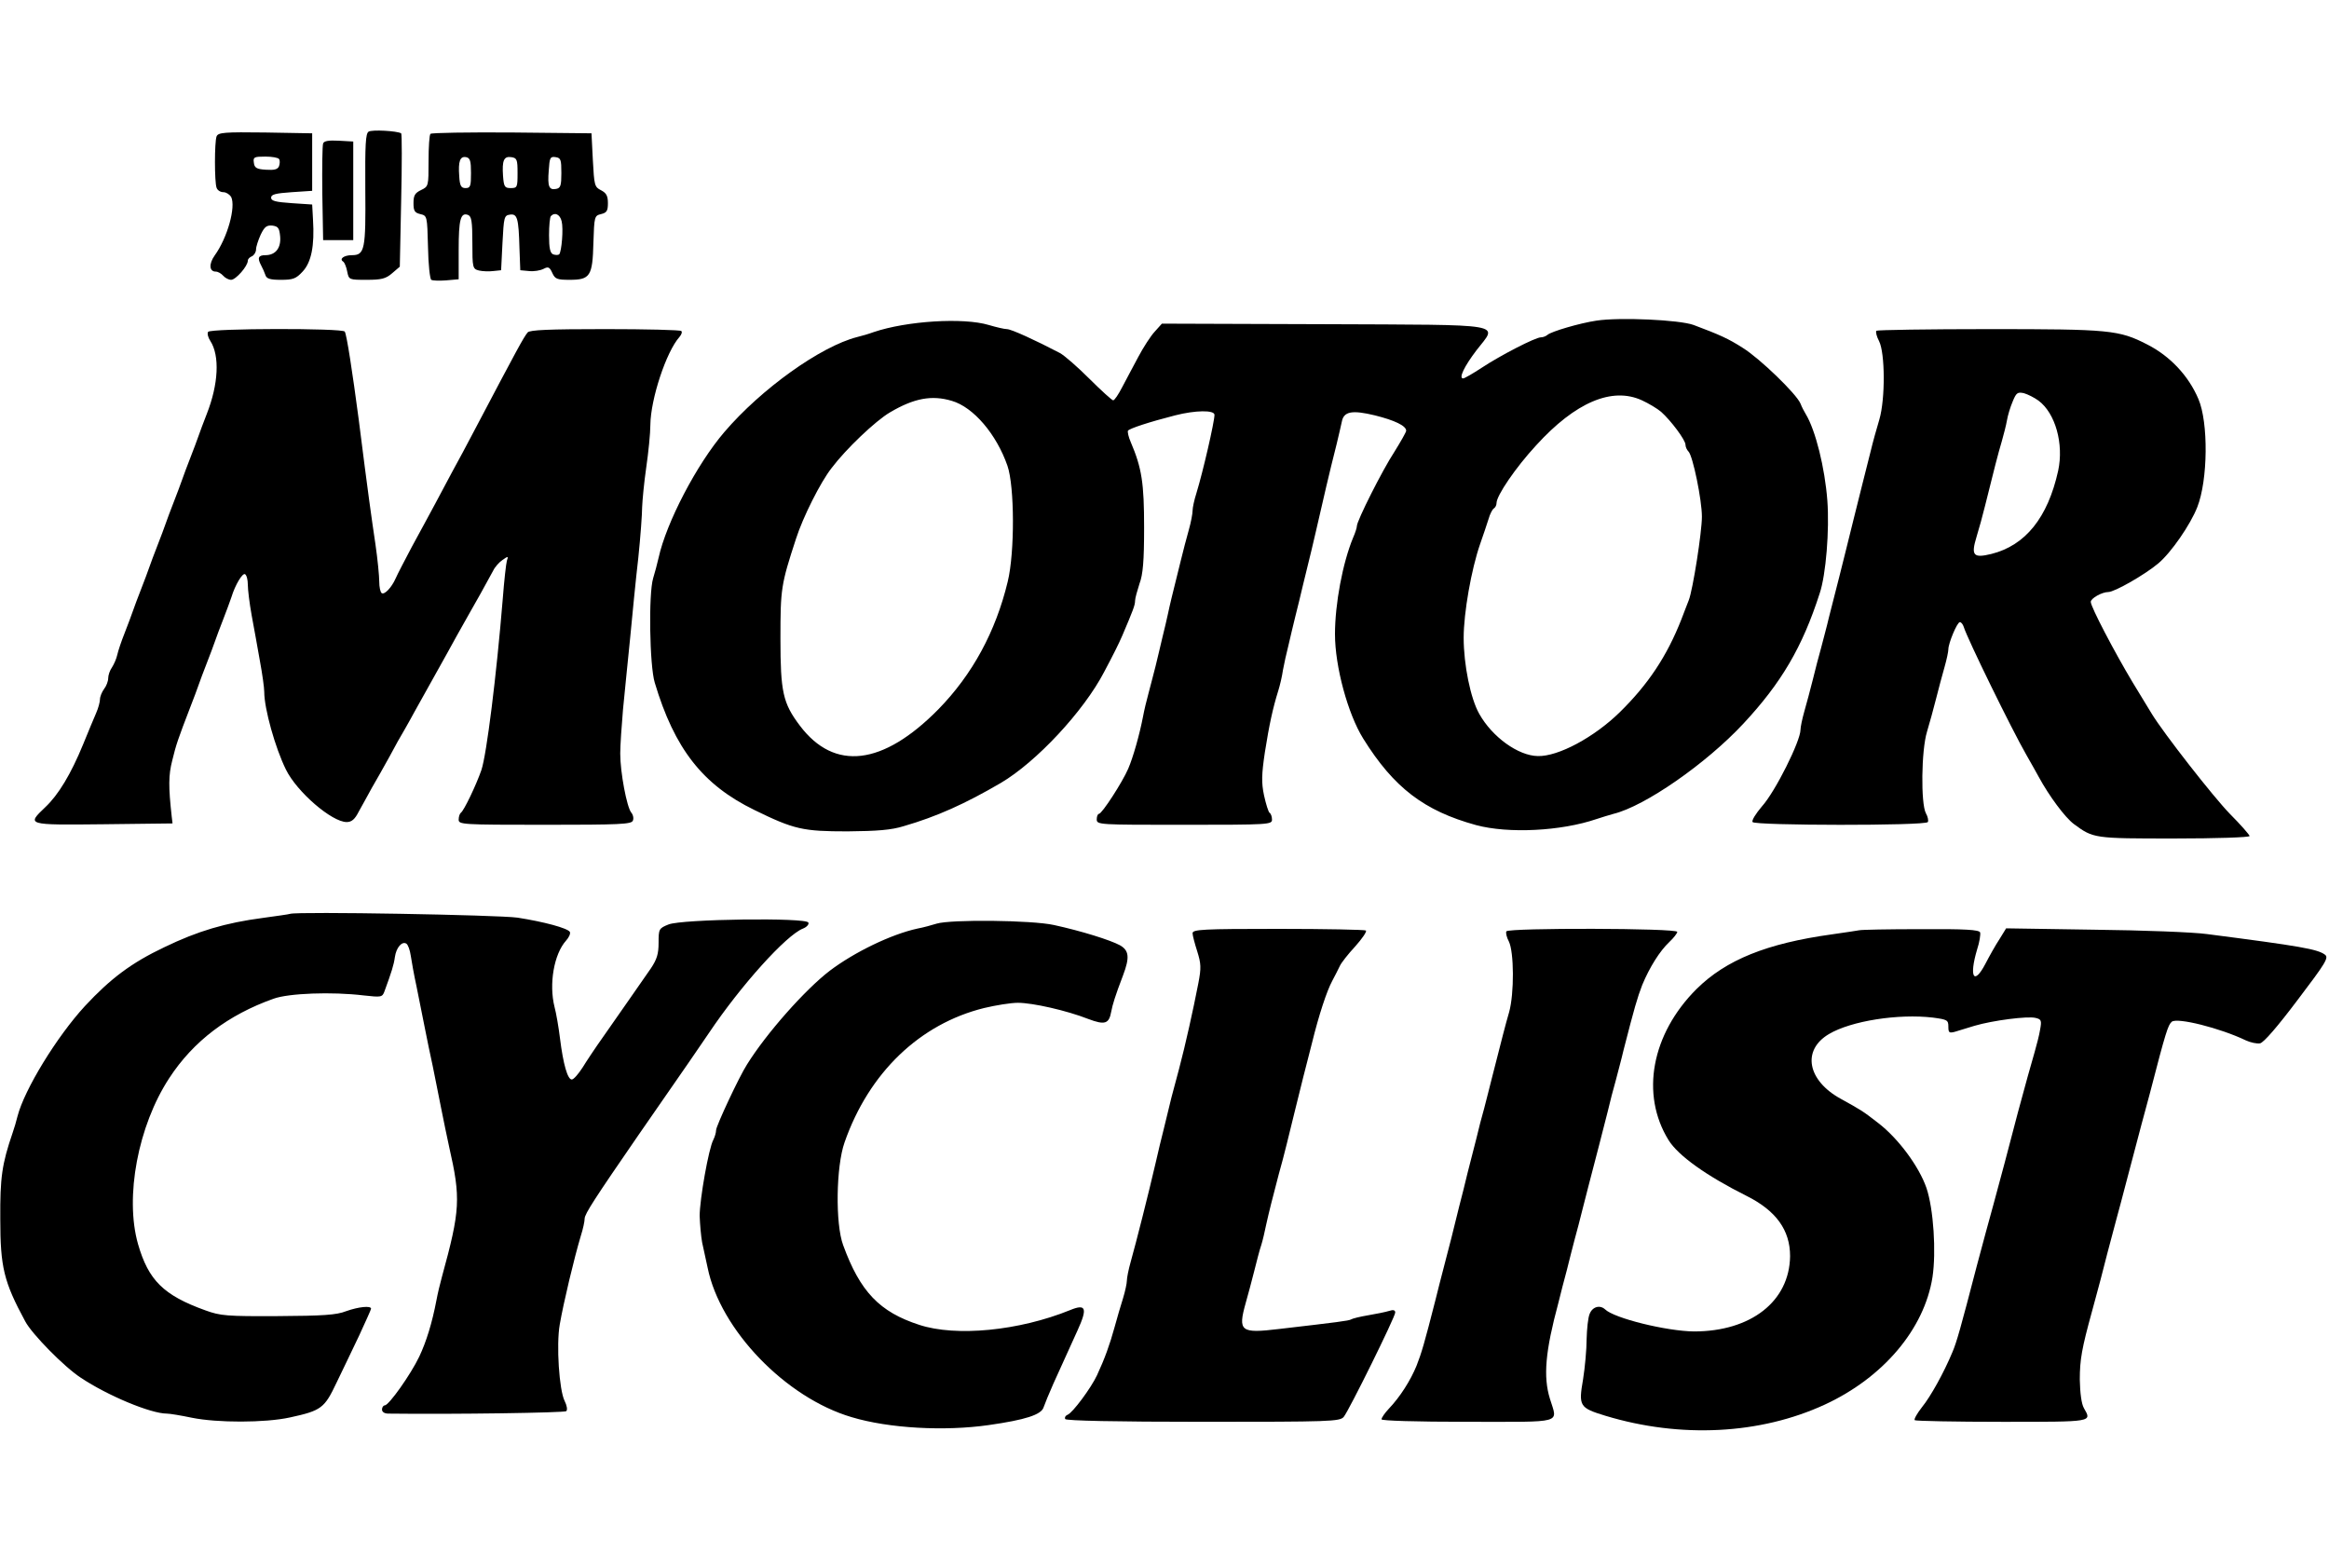
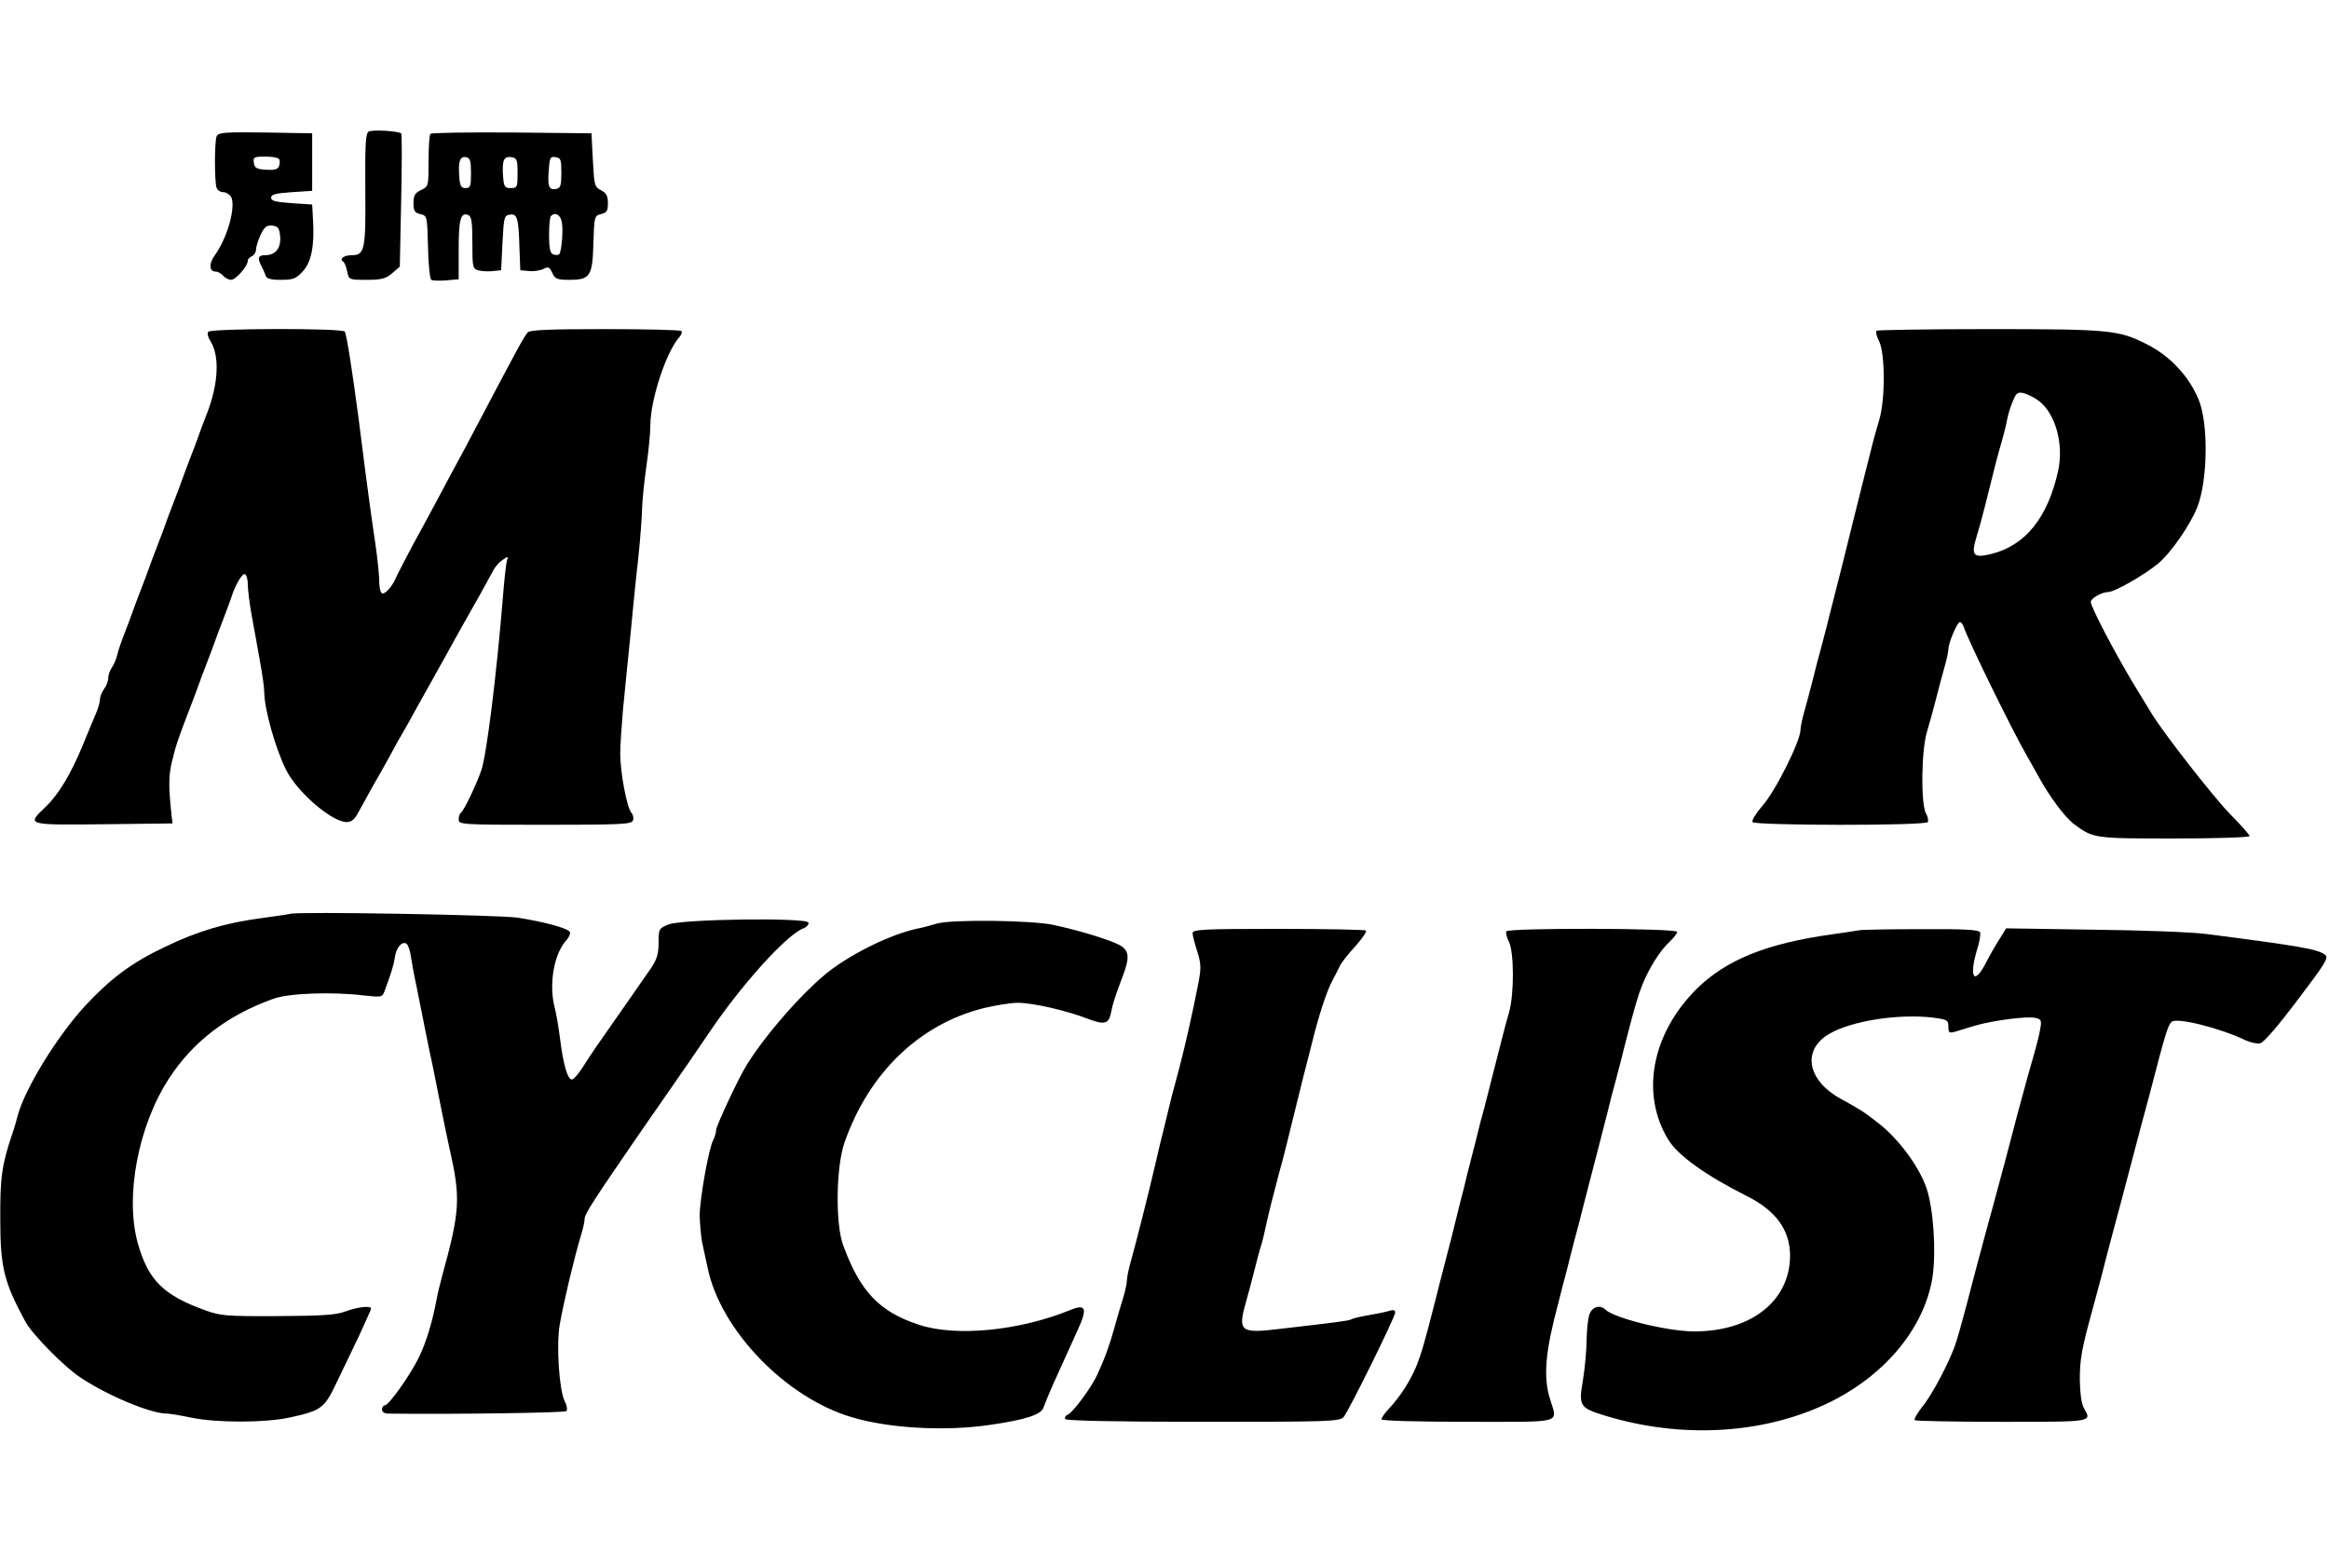
<svg xmlns="http://www.w3.org/2000/svg" height="1683" viewBox="25.5 51.1 850.5 478" width="2500">
  <path d="m160.1 51.9c-1.1.7-1.3 4.7-1.2 21 .2 22.1-.2 24.1-4.9 24.1-2.9 0-4.8 1.4-3.1 2.4.4.3 1.1 1.9 1.4 3.6.6 3 .7 3 7.1 3 5.4 0 7-.4 9.3-2.4l2.8-2.4.5-24.2c.3-13.3.3-24.3 0-24.5-1.6-.9-10.7-1.4-11.9-.6zm-55.5 1.7c-.8 2-.8 16.8 0 18.8.3.9 1.4 1.6 2.5 1.6 1 0 2.2.8 2.8 1.7 1.8 3.6-1.3 14.9-6 21.4-2.2 3.1-2 5.9.4 5.9.8 0 2 .7 2.7 1.5s2 1.5 2.9 1.5c1.7 0 6.1-5 6.1-7 0-.6.7-1.3 1.5-1.6.8-.4 1.5-1.5 1.5-2.5s.8-3.4 1.7-5.4c1.4-2.9 2.2-3.5 4.3-3.3 2.1.3 2.5.9 2.8 3.9.4 4.3-1.7 6.9-5.4 6.9-2.6 0-3 1-1.5 3.8.5.9 1.2 2.5 1.5 3.4.4 1.4 1.7 1.8 5.7 1.8 4.4 0 5.5-.4 7.9-3 3.2-3.4 4.4-9.4 3.8-19l-.3-5.5-7.5-.5c-5.8-.4-7.5-.8-7.5-2s1.7-1.6 7.5-2l7.5-.5v-21l-17.1-.3c-15-.2-17.2 0-17.8 1.4zm22.8 8.3c.4.5.3 1.7 0 2.6-.5 1.2-1.7 1.5-4.8 1.3-3.4-.2-4.2-.7-4.4-2.6-.3-2 .1-2.2 4.2-2.2 2.5 0 4.7.4 5 .9zm55.3-9.2c-.4.3-.7 4.8-.7 9.9 0 9.1 0 9.3-2.7 10.6-2.3 1.1-2.8 2-2.8 4.8s.4 3.5 2.5 4c2.5.6 2.5.7 2.8 12 .1 6.3.7 11.7 1.2 12s2.9.4 5.4.2l4.6-.4v-10.7c0-11.1.7-13.8 3.4-12.8 1.3.5 1.6 2.4 1.6 10.1 0 9.2.1 9.6 2.4 10.2 1.3.3 3.7.4 5.2.2l2.9-.3.5-10c.5-9.4.6-10 2.7-10.3 2.7-.4 3.2 1.2 3.5 12.3l.3 8 3.2.3c1.8.2 4.1-.2 5.3-.8 1.7-.9 2.2-.7 3.2 1.5s1.7 2.5 6.3 2.5c7.5 0 8.4-1.3 8.7-13.5.3-9.7.4-9.9 2.8-10.5 2.1-.5 2.5-1.2 2.5-4 0-2.7-.6-3.7-2.5-4.7-2.4-1.2-2.5-1.8-3-11l-.5-9.8-29.1-.3c-16-.1-29.3.1-29.7.5zm14.8 14.3c0 4.8-.2 5.5-2 5.5-1.6 0-2.1-.8-2.3-4.4-.4-5.4.3-7.3 2.5-6.9 1.5.3 1.8 1.4 1.8 5.8zm17 0c0 5.2-.1 5.5-2.5 5.5-2.2 0-2.5-.5-2.8-4.4-.4-5.7.3-7.3 3-6.9 2.1.3 2.3.9 2.3 5.8zm16 0c0 4.6-.3 5.5-1.9 5.8-2.6.5-3.2-.8-2.7-6.8.3-4.6.5-5.1 2.5-4.8 1.9.3 2.1.9 2.1 5.8zm.1 17.6c.7 2.7 0 11.1-.9 12.1-.4.3-1.3.3-2.2 0-1.1-.5-1.5-2.2-1.5-7 0-3.5.3-6.7.7-7 1.4-1.5 3.3-.6 3.9 1.9z" />
-   <path d="m143.5 56.2c-.3.8-.4 9-.3 18.3l.3 17h11v-36l-5.3-.3c-3.7-.2-5.4.1-5.7 1zm465 64.7c-6.1.9-16.6 4-17.9 5.2-.6.5-1.6.9-2.4.9-2 0-14.8 6.6-21.6 11.1-3.2 2.1-6.3 3.9-6.8 3.9-1.7 0 .4-4.4 4.9-10.3 7.7-10 12.3-9.2-55.6-9.5l-59.3-.2-2.6 2.9c-1.5 1.6-4.2 5.8-6 9.2-1.9 3.5-4.5 8.5-5.9 11.1-1.4 2.7-2.8 4.8-3.3 4.8-.4 0-4.3-3.5-8.6-7.8s-9.2-8.6-10.9-9.5c-8.8-4.6-17.7-8.7-19.3-8.7-.9 0-3.9-.7-6.6-1.5-9.3-2.8-30-1.5-42.1 2.6-1.6.6-4.3 1.4-6 1.8-13.3 3.4-35 18.9-48.5 34.7-10.1 11.8-21.2 33.1-24 45.9-.5 2.2-1.4 5.6-2 7.5-1.7 5.7-1.3 31.9.6 38.1 7.2 24.1 17.5 37.3 36.4 46.5 14.5 7.1 17.7 7.8 34 7.8 10.9-.1 16-.5 20.5-1.9 12.1-3.5 22.5-8.2 35.5-15.8 12.9-7.6 30.2-26.1 37.7-40.5 3.5-6.6 5.2-10 6.6-13.2 4-9.4 4.7-11.2 4.7-12.8 0-.9.8-3.7 1.6-6.2 1.3-3.4 1.7-8.4 1.7-20.5 0-16.2-.8-21.7-4.9-31.3-.8-1.8-1.2-3.7-1-4.1.5-.8 7.8-3.2 17.2-5.6 7.4-1.9 14.4-2 14.4-.2 0 2.5-4.2 20.8-6.6 28.6-.8 2.5-1.4 5.3-1.4 6.4s-.6 4.3-1.4 7.1-2.1 7.8-2.9 11.1c-3.5 14-4 16.2-4.7 19.5-.4 1.9-1.3 5.7-2 8.5-.6 2.7-1.8 7.5-2.5 10.5-.8 3-1.9 7.5-2.6 10s-1.6 6.3-2 8.5c-1.3 6.7-3.6 14.8-5.4 19-2.1 4.9-9.6 16.5-10.7 16.5-.4 0-.8.9-.8 2 0 2 .7 2 32 2 31 0 32-.1 32-1.9 0-1.1-.4-2.2-.9-2.5-.4-.3-1.3-3.1-2-6.3-1-4.7-.9-7.7.3-15.8 1.6-10.1 2.9-16.1 4.9-22.5.6-1.9 1.4-5.3 1.7-7.5.4-2.2 1.3-6.3 2-9 .6-2.8 1.8-7.5 2.5-10.5.8-3 2-8.2 2.8-11.5 2.8-11.3 3.9-16 4.7-19.5 2.8-12.2 4.9-21.4 7.6-32 .7-3 1.6-6.7 1.9-8.2.7-3.8 3.8-4.3 12.1-2.3 7.2 1.8 11.4 3.8 11.4 5.6 0 .5-2 4-4.3 7.7-4.4 6.7-13.7 25.2-13.7 27.1 0 .6-.6 2.5-1.4 4.3-3.8 9.2-6.6 24.1-6.6 35.2 0 11.8 4.7 29.1 10.3 38.1 11.2 18 22.3 26.4 41.2 31.6 11.9 3.2 31.1 2.2 44-2.2 1.7-.6 4.5-1.4 6.2-1.9 11.5-2.8 33.9-18.4 47.4-32.9 13.9-14.9 21.6-28 27.9-47.6 2.3-6.8 3.6-23.2 2.8-33.9-.9-11.9-4.3-25.7-7.9-31.6-.5-.8-1.4-2.5-1.9-3.8-1.5-3.6-14.9-16.5-21-20.3-5.3-3.4-8.4-4.8-18-8.4-5.1-1.9-27-2.9-35.5-1.6zm16.6 29.1c2.4 1.1 5.6 3 7 4.2 3.6 3.2 8.9 10.3 8.9 12 0 .8.5 1.9 1.1 2.5 1.6 1.6 4.9 17.7 4.9 23.8 0 5.6-3.3 26.7-4.8 30.5-.5 1.4-1.8 4.5-2.7 7-5.3 13.5-12.2 23.8-22.5 33.9-9.4 9.2-22.5 16.2-29.9 16-7.2-.1-16.7-7-21.4-15.4-3.2-5.6-5.7-18-5.7-27.8 0-9.1 2.8-25 6-34.2 1.2-3.3 2.5-7.4 3.1-9.2.5-1.8 1.4-3.5 1.9-3.8.6-.4 1-1.2 1-2 0-2.7 7-13 14.5-21.1 14.3-15.7 27.7-21.4 38.6-16.4zm-252 .2c7.9 2.3 16.3 12.2 20.3 23.7 2.6 7.5 2.7 31.6.1 42.3-4.4 18.3-12.9 33.9-25.3 46.6-20.3 20.6-38 22.7-50.6 6-6.2-8.2-7.1-12.3-7.1-31.8 0-18.2.2-19.7 5.7-36.5 2.5-7.8 8.9-20.6 13-25.8 5.2-6.9 16-17.2 21.3-20.3 8.8-5.2 15.3-6.4 22.6-4.2z" />
  <path d="m101.5 125c-.4.6 0 2.1.8 3.3 3.5 5.4 3 15.8-1.3 26.7-1.2 3-2.5 6.6-3 8s-1.8 5-3 8-2.5 6.6-3 8-1.8 5-3 8-2.5 6.6-3 8-1.8 5-3 8-2.5 6.6-3 8-1.8 5-3 8-2.5 6.6-3 8-1.8 5-3 8-2.4 6.6-2.7 8-1.2 3.4-1.9 4.5c-.8 1.1-1.4 2.9-1.4 4s-.7 2.9-1.5 3.9c-.8 1.1-1.5 2.8-1.5 3.8 0 .9-.6 3.2-1.4 5s-2.9 6.9-4.7 11.3c-4.5 11-9.1 18.6-13.9 23.1-6.8 6.5-7 6.5 21.3 6.2l25.2-.3-.3-2.5c-1.2-10.9-1.2-15.1.2-20.5 1.4-5.8 2.1-7.8 6.6-19.5 1.2-3 2.5-6.6 3-8s1.8-5 3-8 2.5-6.6 3-8 1.8-5 3-8 2.5-6.7 3-8.1c1.4-4.6 4.1-9 5-8.4.6.4 1 2.1 1 3.8 0 1.8.6 6.8 1.4 11.2s2.2 11.9 3 16.6c.9 4.8 1.6 9.9 1.6 11.4 0 6.1 4 20.4 7.9 28.3 4 8.2 16.8 19.2 22.2 19.2 1.8 0 3-1 4.4-3.8 1.1-2 3.3-5.9 4.8-8.7 1.6-2.7 4.5-7.9 6.5-11.5 1.9-3.6 4.3-7.9 5.3-9.5 1-1.7 2.7-4.8 3.9-7s3.6-6.5 5.3-9.5c6.2-11.1 7.6-13.6 10-18 1.4-2.5 3.4-6.1 4.5-8 2-3.4 6.2-11 8.8-15.8.6-1.3 2.2-3.1 3.4-3.9 2.1-1.5 2.2-1.4 1.6.3-.3 1.1-1 7.3-1.5 13.9-2.3 28.1-5.9 56.9-7.8 62.5-1.9 5.5-6.4 14.9-7.5 15.6-.4.3-.8 1.4-.8 2.5 0 1.8 1 1.9 31.5 1.9 27.3 0 31.6-.2 32.1-1.5.4-.8.1-2.2-.6-3-1.6-2-4-14.6-4-21.5 0-3 .5-10.2 1-16 .6-5.8 1.7-17.5 2.6-26 .8-8.5 2.1-21.8 3-29.5.8-7.7 1.4-16 1.4-18.5.1-2.5.7-9 1.5-14.5s1.5-12.5 1.5-15.5c.1-9.5 5.8-26.7 10.6-32.1.8-.9 1.1-1.9.7-2.2-.3-.4-12.9-.7-27.8-.7-20.6 0-27.5.3-28.3 1.2-1.6 2-3.6 5.7-19.2 35.3-2.9 5.5-6.6 12.5-8.3 15.5-1.6 3-4.5 8.4-6.4 12s-5.7 10.5-8.4 15.5c-2.6 4.9-5.3 10.1-5.9 11.5-1.5 3.4-4.1 6.1-5.1 5.4-.5-.3-.9-2.2-.9-4.2s-.6-8.2-1.4-13.7c-1.4-9.4-2.7-18.5-6.1-45.5-2.3-17.4-4.4-31.1-5.1-32.1-.8-1.3-49.1-1.2-49.9.1zm609.2-.4c-.3.4.1 2.1 1 3.8 2.2 4.3 2.3 21.1.1 28.6-.9 3-2.4 8.3-3.2 11.7-.9 3.5-2.3 9-3.1 12.3s-2.2 8.7-3 12-2.1 8.6-2.9 11.7c-1.4 5.6-2.9 11.7-6.2 24.5-.8 3.5-2.2 8.5-2.9 11.3-.8 2.7-2.1 7.9-3 11.5s-2.3 8.8-3.1 11.6-1.4 5.8-1.4 6.7c0 4.1-9.2 22.6-14.1 28-2.2 2.6-3.8 5.1-3.4 5.7.8 1.3 63.1 1.4 64 0 .3-.5 0-2-.7-3.2-1.9-3.5-1.7-23 .4-29.8.9-3 2.4-8.4 3.3-12s2.3-8.8 3.1-11.6 1.4-5.7 1.4-6.5c0-2.2 3.2-9.9 4.2-9.9.5 0 1.1.8 1.4 1.7 1.3 4.3 17.6 37.6 22.9 46.8 1.9 3.3 3.9 6.9 4.5 8 3.8 7 9.6 14.8 12.8 17.2 7.2 5.3 7.3 5.3 36.7 5.3 15.1 0 27.5-.4 27.5-.9 0-.4-3.3-4.2-7.3-8.2-6-6.2-24-29.2-28.4-36.4-.7-1.1-3.8-6.3-7-11.5-6.6-11-15.3-27.6-15.3-29.4 0-1.3 4.1-3.6 6.4-3.6s13.3-6.3 18.2-10.4c4.7-3.9 11.8-14.2 14.3-20.6 3.9-9.9 4.1-30.9.4-39.5-3.6-8.5-10.4-15.7-18.7-19.9-10.3-5.3-13.7-5.6-57.6-5.6-22.4 0-40.9.3-41.3.6zm59.2 25.5c6.2 4.6 9.3 15.8 7.2 25.6-3.8 17.2-12 27.3-24.4 30.4-6.6 1.6-7.5.6-5.4-6.3.9-2.9 2.3-8 3.1-11.3 3.2-12.9 4.8-19.2 6.1-23.5.7-2.5 1.6-5.9 1.9-7.7s1.2-4.8 2.1-6.9c1.3-3.2 1.8-3.5 4.1-3 1.4.4 3.8 1.6 5.3 2.7zm-638.4 187.4c-.5.2-5 .8-10 1.5-13.7 1.8-23.8 4.8-36 10.7-12 5.7-19.6 11.4-29 21.5-10.3 11.2-22.1 30.5-24.6 40.2-.4 1.7-1.2 4.4-1.8 6.1-3.9 11.4-4.6 16.3-4.5 31.5 0 17.5 1.3 22.9 9.1 37.3 2.4 4.6 14.3 16.7 20.3 20.6 9.9 6.6 25.6 13.1 31.4 13.1 1.1 0 5.3.7 9.1 1.5 9.3 1.9 26.8 1.9 35.9-.1 11.5-2.5 12.6-3.4 17-12.7 2.2-4.5 5.9-12.3 8.3-17.3 2.3-5 4.3-9.4 4.3-9.7 0-1.2-4.6-.7-9.1.9-3.5 1.4-8.5 1.7-24.9 1.8-18.7.1-21-.1-26.5-2.1-15.3-5.5-20.8-11-24.6-24.2-4.9-17.2 0-43.2 11.4-60.6 8.8-13.5 21.5-23.1 38.1-29 5.5-2 21.3-2.6 32.9-1.2 6.4.7 6.8.7 7.6-1.5 2.6-7.1 3.4-9.6 3.8-12.5.5-3.5 2.6-5.9 4.2-4.9.6.4 1.3 2.3 1.6 4.4.3 2 1.2 7.1 2.1 11.2.8 4.1 2.2 10.9 3 15s2.1 10.4 2.9 14c.7 3.6 2.1 10.3 3 15s2.3 11.2 3 14.5c4.3 18.9 4.1 23.1-2.6 47.5-.7 2.5-1.6 6.3-2 8.5-1.6 8.4-3.7 15.2-6.3 20.7-3.1 6.5-11.1 17.8-12.6 17.8-.5 0-1 .7-1 1.5 0 .9.9 1.5 2.3 1.5 24.1.3 64.4-.3 65-.9.5-.5.2-2.1-.6-3.7-2-3.9-3.1-20.5-1.8-27.9 1.4-8.1 5.3-24.4 7.7-32.4.8-2.5 1.4-5.3 1.4-6.3 0-1.7 3.8-7.5 19.5-30.3 18.6-26.8 22.6-32.6 25.9-37.5 11.6-17.3 28.2-35.7 34.3-38.1 1.3-.5 2.3-1.5 2-2.2-.6-1.9-46.3-1.3-51.1.7-3.5 1.4-3.6 1.7-3.6 6.7 0 4-.6 6-2.8 9.3-3.6 5.1-11 15.9-17.5 25.1-2.7 3.8-6.1 8.9-7.5 11.2-1.5 2.3-3.2 4.3-3.9 4.3-1.5 0-3.1-5.4-4.3-15-.5-4.1-1.4-9.3-2-11.5-2.1-8.4-.2-19.3 4.2-24.2 1.1-1.2 1.7-2.6 1.4-3.2-.9-1.4-9.5-3.7-19.1-5.2-7-1-80.2-2.3-83-1.4zm236 3.6c-1.6.5-4.8 1.4-7 1.8-9.6 2.1-23 8.6-32 15.4-9 6.9-23.1 22.8-30.2 34.2-2.9 4.5-11.3 22.5-11.3 24 0 .9-.5 2.5-1 3.5-1.7 3.1-5 21.8-5 27.8.1 3.1.5 7.5.9 9.7.5 2.2 1.4 6.4 2 9.2 4.6 22.7 28.5 47.5 52.6 54.6 13.6 4.1 33.9 5.2 50 2.9 13.4-1.9 19.3-3.8 20.1-6.5.4-1.2 2-5.1 3.6-8.7 4-8.8 5.2-11.4 8.8-19.4 3.7-8.1 3.1-9.8-2.7-7.4-18.7 7.6-41.7 9.8-55.1 5.4-14.5-4.7-21.6-12.1-27.8-29.1-2.9-7.8-2.6-28.7.5-37.5 8.9-25.5 27.5-43.3 51-49.1 4.2-1 9.7-1.9 12.3-1.9 5.4 0 17.8 2.8 25.7 5.9 6.1 2.3 7.6 1.8 8.4-2.7.5-2.6 1.4-5.6 4.3-13.2 2.5-6.6 2.2-9.1-1.1-11-3.5-1.9-14-5.2-24.1-7.4-8.1-1.8-37.7-2.1-42.9-.5zm93.5 3.5c0 .8.8 3.8 1.7 6.6 1.4 4.5 1.5 6 .4 11.7-1.9 9.8-4.7 22.4-7 31.1-.7 2.5-1.9 7.2-2.8 10.5-.8 3.3-2.1 8.5-2.8 11.5-.8 3-2.1 8.6-3 12.5-2.6 11.2-7.1 29-9.1 36.1-.8 2.8-1.4 5.9-1.4 6.9 0 .9-.6 3.8-1.4 6.4-.8 2.5-2.2 7.3-3.1 10.6-1.7 6.2-3.6 11.5-6.4 17.5-2.2 4.7-8.9 13.7-10.7 14.4-.8.3-1.2 1-.9 1.6.4.6 18.1 1 50.4 1 46.2 0 49.9-.1 51.3-1.8 1.9-2.3 18.8-36.5 18.8-38.1 0-.9-.7-1.1-2.2-.6-1.3.4-4.7 1.1-7.7 1.6s-5.8 1.2-6.2 1.5c-.8.5-4.8 1-26.3 3.5-14.1 1.7-15.1.9-12.2-9.5.8-2.8 2.2-8 3.1-11.6s2-7.9 2.6-9.6c.5-1.6 1.3-5 1.8-7.5 1-4.5 2.3-9.7 4.6-18.4.8-2.8 2.1-7.7 2.9-11 1.7-7.1 3.9-15.7 6-24.3.9-3.4 2.3-9 3.2-12.5 2.5-10.2 5.4-19 7.4-22.7 1-1.9 2.3-4.4 2.8-5.5s3-4.3 5.6-7.1c2.5-2.8 4.3-5.4 3.9-5.8-.3-.3-14.7-.6-32-.6-27.7 0-31.3.2-31.3 1.6zm114.6-.7c-.3.5.1 2.2.9 3.7 1.9 3.8 2 19 .1 25.8-1.4 4.8-2.5 9.2-6.3 24.1-.8 3.3-2.1 8.2-2.8 11-.8 2.7-2.1 7.8-2.9 11.2-.9 3.5-2.3 9.1-3.2 12.5-.8 3.5-2.2 8.9-3 12-1.7 7-4.1 16.6-5.9 23.3-.7 2.7-2 7.7-2.8 11-4.1 16.1-5.1 19.4-6.9 24-2.2 5.4-6 11.4-10.2 15.8-1.4 1.5-2.6 3.2-2.6 3.8 0 .5 12.3.9 31.5.9 35.6 0 32.8.8 30-8.4-2.5-8.1-1.7-17.3 3.1-35.1.8-3.3 2.2-8.7 3.1-12 .8-3.3 2.1-8.3 2.8-11 .8-2.8 2.1-7.9 3-11.5 1.6-6.2 2.1-8.3 5.9-22.8.9-3.4 2.3-9 3.2-12.5.8-3.4 2.1-8.5 2.9-11.2.7-2.8 2.1-7.8 2.9-11.3 4-15.6 5-19 6.8-23.7 2.7-6.5 6.4-12.4 9.9-15.7 1.6-1.5 2.9-3.2 2.9-3.7 0-1.4-61.6-1.5-62.4-.2z" />
  <path d="m704.5 343.5c-.5.1-5 .8-10 1.5-23.8 3.3-38.7 9.3-49.5 20-16.4 16.4-20.5 38.4-10.2 55.1 3.5 5.7 13.9 13.1 28.5 20.4 10.8 5.4 15.9 12.5 15.9 22-.2 16.5-14.3 27.5-35.1 27.5-9.9-.1-29.2-4.8-32.5-8.1-1.9-1.7-4.6-.9-5.6 1.7-.6 1.4-1 5.5-1.1 9.2 0 3.7-.6 10.3-1.3 14.7-1.7 9.8-1.3 10.4 8.2 13.3 27.4 8.3 56.5 6.8 80.1-4.1 21.4-9.9 36.3-27.6 39.3-46.5 1.4-9.2.4-24.9-2.2-32.6-2.7-7.8-10.2-18-17.6-23.7-5.8-4.5-6.2-4.7-13.6-8.8-12.3-6.7-14.4-17.8-4.4-23.7 8.1-4.8 25.3-7.5 38-6 5.2.7 5.6.9 5.6 3.3 0 2.2.3 2.4 2.3 1.9 1.2-.4 4.5-1.4 7.2-2.2 6.8-2 19.4-3.6 22.3-2.9 2.2.5 2.3 1 1.7 4.3-.3 2-1.3 5.7-2 8.2-1.4 4.8-3.3 11.6-6.1 22-3.6 13.9-6.4 24.3-8.9 33.5-1.9 6.7-3.5 12.9-6.1 22.5-6 23.1-7.4 28-8.9 31.5-3.1 7.5-8 16.3-11.1 20.1-1.8 2.3-3 4.4-2.7 4.8.4.3 14.7.6 32 .6 33.5 0 32.7.1 29.8-5-.9-1.6-1.4-5.4-1.5-10.4 0-7.3.7-11.3 4.5-25.1.8-2.8 2.1-7.9 3.1-11.5 1.6-6.3 3.1-12.1 5.9-22.5.8-2.8 2-7.5 2.8-10.5 3.1-11.8 4.9-18.7 6.2-23.5.8-2.8 2.1-7.9 3.1-11.5 5.8-22.4 6.6-24.9 8-26.1 2-1.6 17.6 2.3 27 6.8 1.7.8 4.1 1.3 5.2 1.1 1.3-.2 6.4-6.1 13.7-15.8 10.4-13.7 11.5-15.5 10-16.6-2.7-2-8.9-3.1-43-7.5-4.9-.7-23.5-1.4-41.2-1.6l-32.2-.5-2.4 3.9c-1.4 2.1-3.7 6.2-5.2 9.1-4.2 8-6 4.8-3-5.3.9-2.7 1.3-5.5 1.1-6.2-.4-1-5.4-1.3-21.8-1.2-11.7 0-21.7.2-22.3.4z" />
</svg>